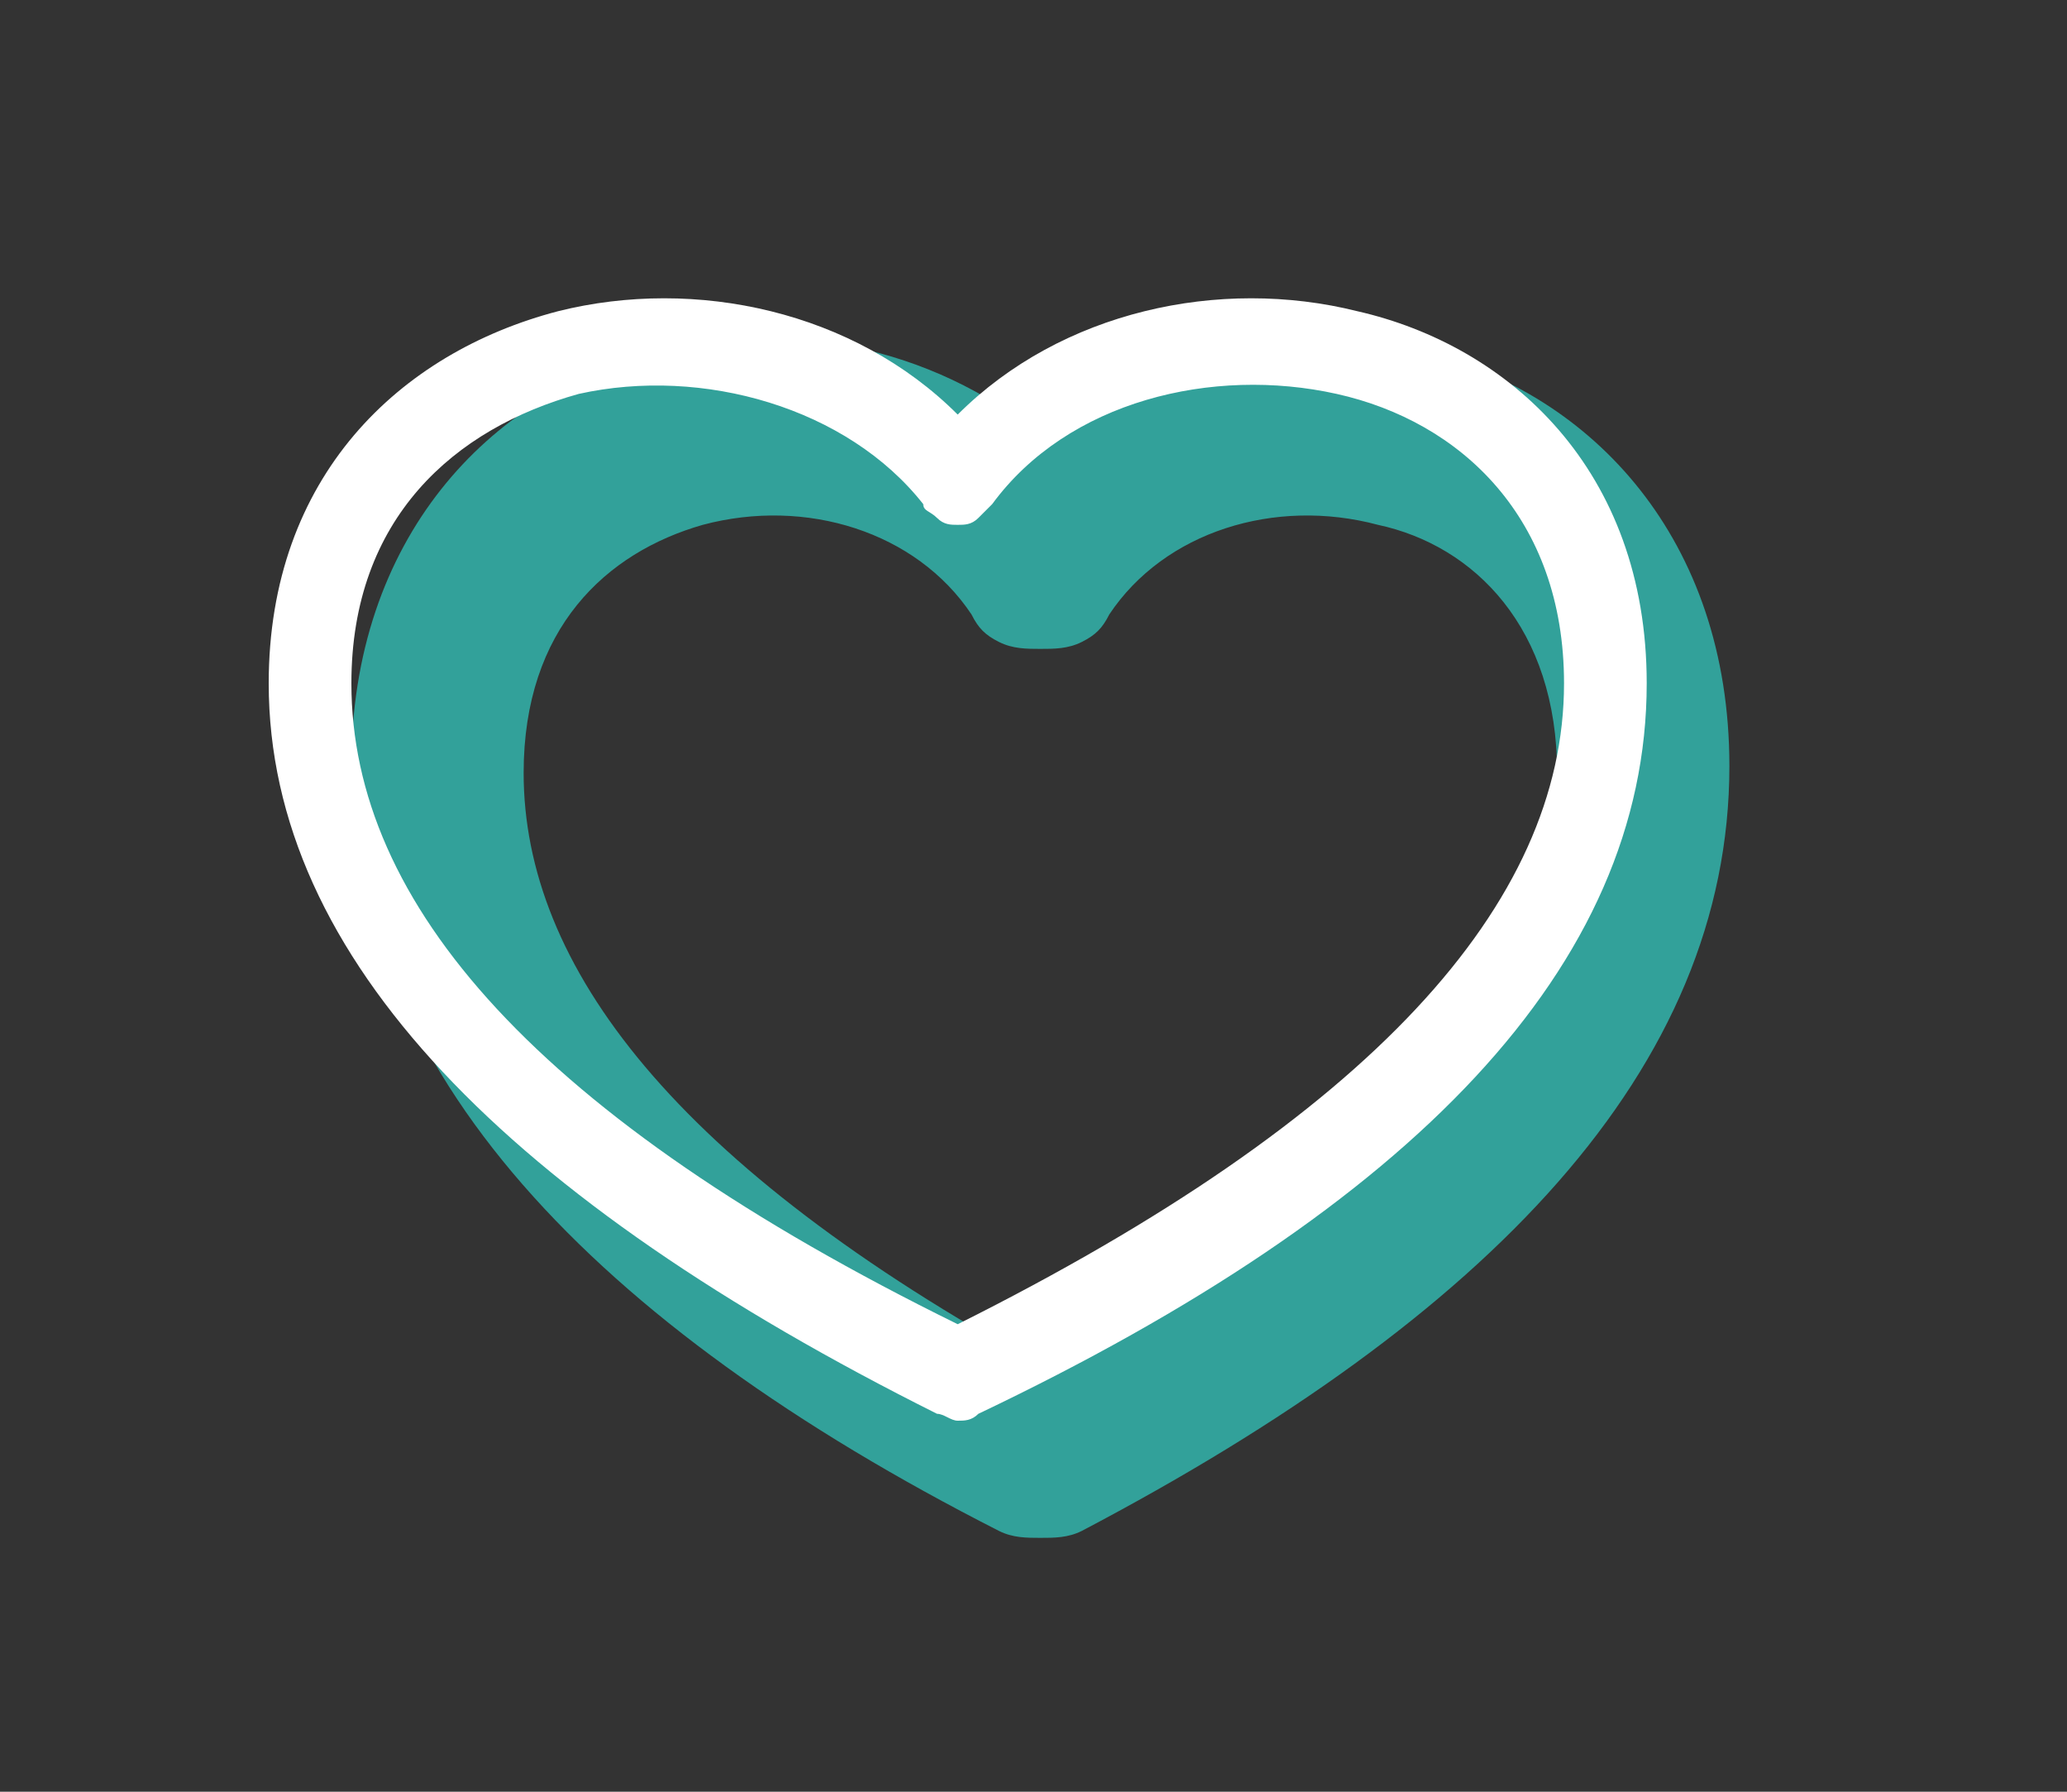
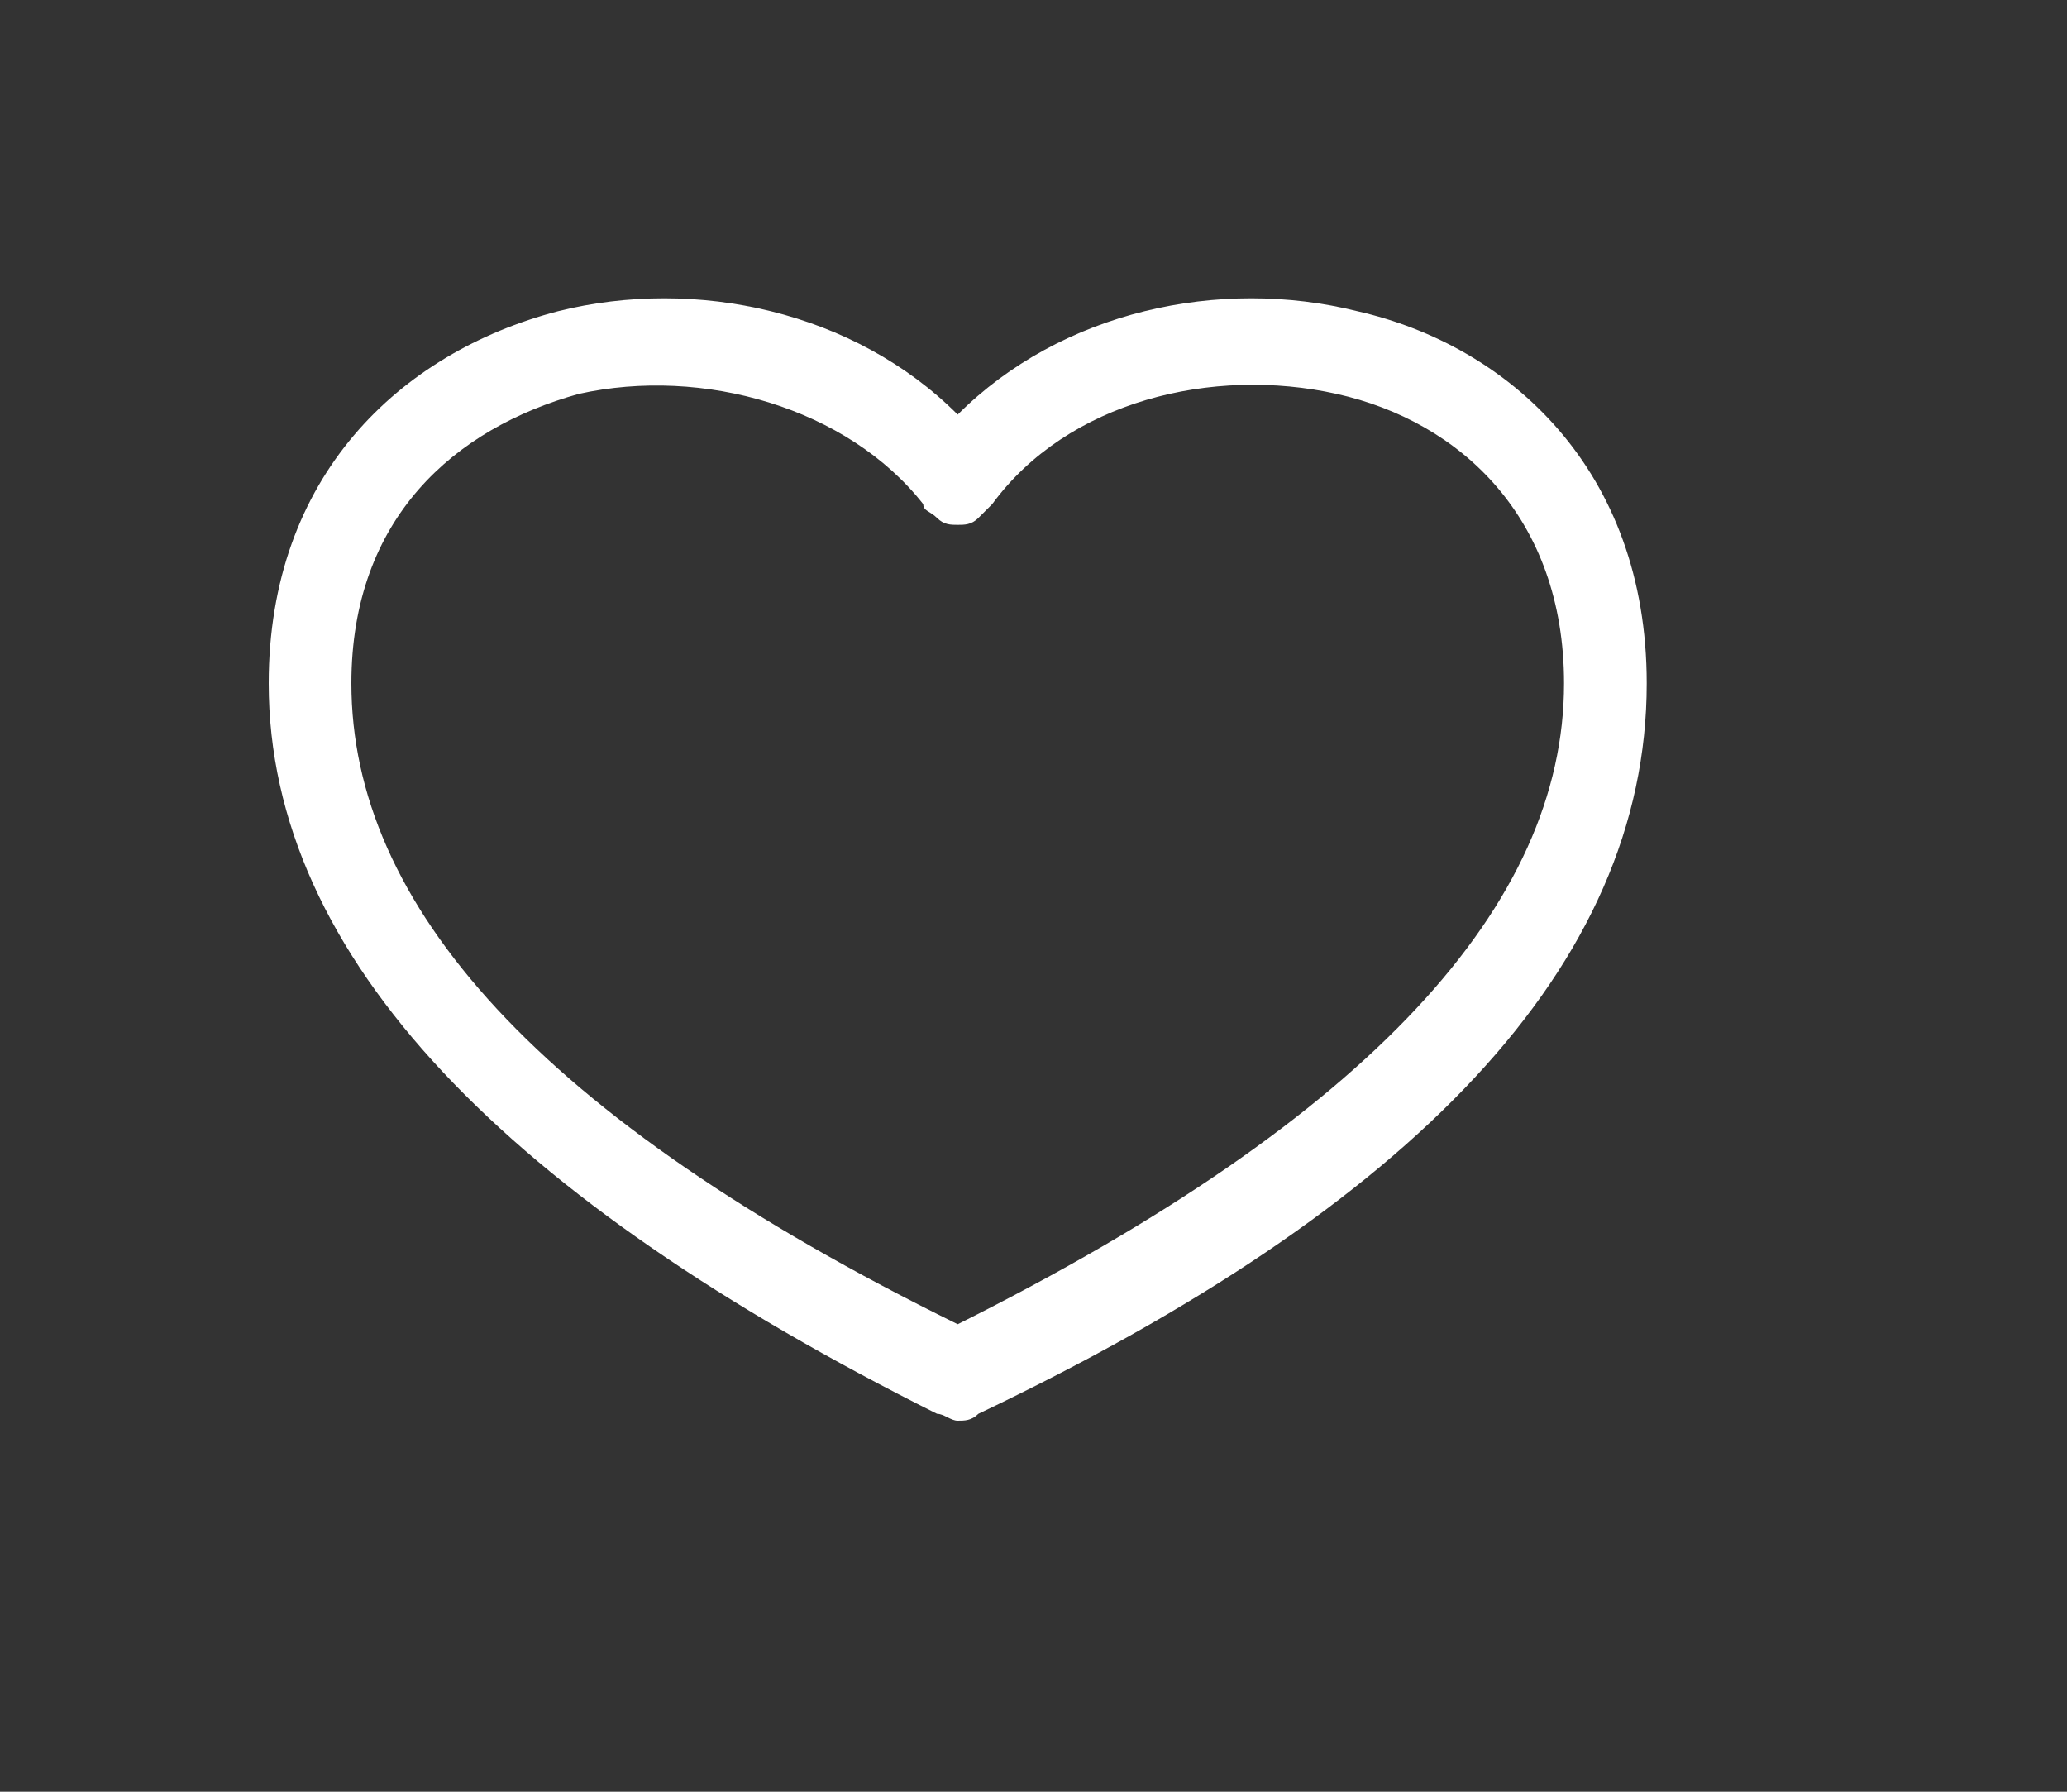
<svg xmlns="http://www.w3.org/2000/svg" width="30" height="26" viewBox="0 0 30 26" fill="none">
  <rect x="0" y="0" width="30" height="26" fill="#333333" stroke="none" />
-   <path fill-rule="evenodd" clip-rule="evenodd" d="M10.2 7.616C8.8 8.016 7.6 9.116 7.6 11.216C7.6 14.016 9.8 16.916 15.1 19.816C20.4 16.916 22.6 14.016 22.6 11.216C22.6 9.116 21.4 7.916 20 7.616C18.5 7.216 16.9 7.716 16.1 8.916C16 9.116 15.9 9.216 15.7 9.316C15.5 9.416 15.3 9.416 15.1 9.416C14.9 9.416 14.7 9.416 14.5 9.316C14.3 9.216 14.2 9.116 14.1 8.916C13.3 7.716 11.7 7.216 10.2 7.616ZM15.1 6.316C13.5 5.016 11.4 4.616 9.5 5.116C7.1 5.716 5.1 7.816 5.1 11.116C5.1 15.516 8.6 19.216 14.5 22.216C14.7 22.316 14.9 22.316 15.1 22.316C15.3 22.316 15.5 22.316 15.7 22.216C21.6 19.116 25.1 15.516 25.1 11.116C25.1 7.816 23.1 5.716 20.7 5.116C18.8 4.716 16.7 5.016 15.1 6.316Z" fill="#32A19A" />
  <path fill-rule="evenodd" clip-rule="evenodd" d="M8.4 5.716C6.6 6.216 5.1 7.516 5.1 9.916C5.1 13.116 7.8 16.216 13.9 19.216C19.9 16.216 22.7 13.116 22.7 9.916C22.7 7.516 21.2 6.116 19.4 5.716C17.6 5.316 15.5 5.816 14.4 7.316C14.3 7.416 14.3 7.416 14.2 7.516C14.1 7.616 14 7.616 13.9 7.616C13.8 7.616 13.7 7.616 13.6 7.516C13.5 7.416 13.4 7.416 13.4 7.316C12.3 5.916 10.2 5.316 8.4 5.716ZM13.9 6.016C12.4 4.516 10.1 4.016 8.1 4.516C5.8 5.116 3.9 6.916 3.9 9.916C3.9 13.916 7.4 17.416 13.6 20.516C13.7 20.516 13.8 20.616 13.9 20.616C14 20.616 14.1 20.616 14.2 20.516C20.5 17.516 23.9 14.016 23.9 9.916C23.9 6.816 21.9 5.016 19.7 4.516C17.7 4.016 15.4 4.516 13.9 6.016Z" fill="white" />
</svg>